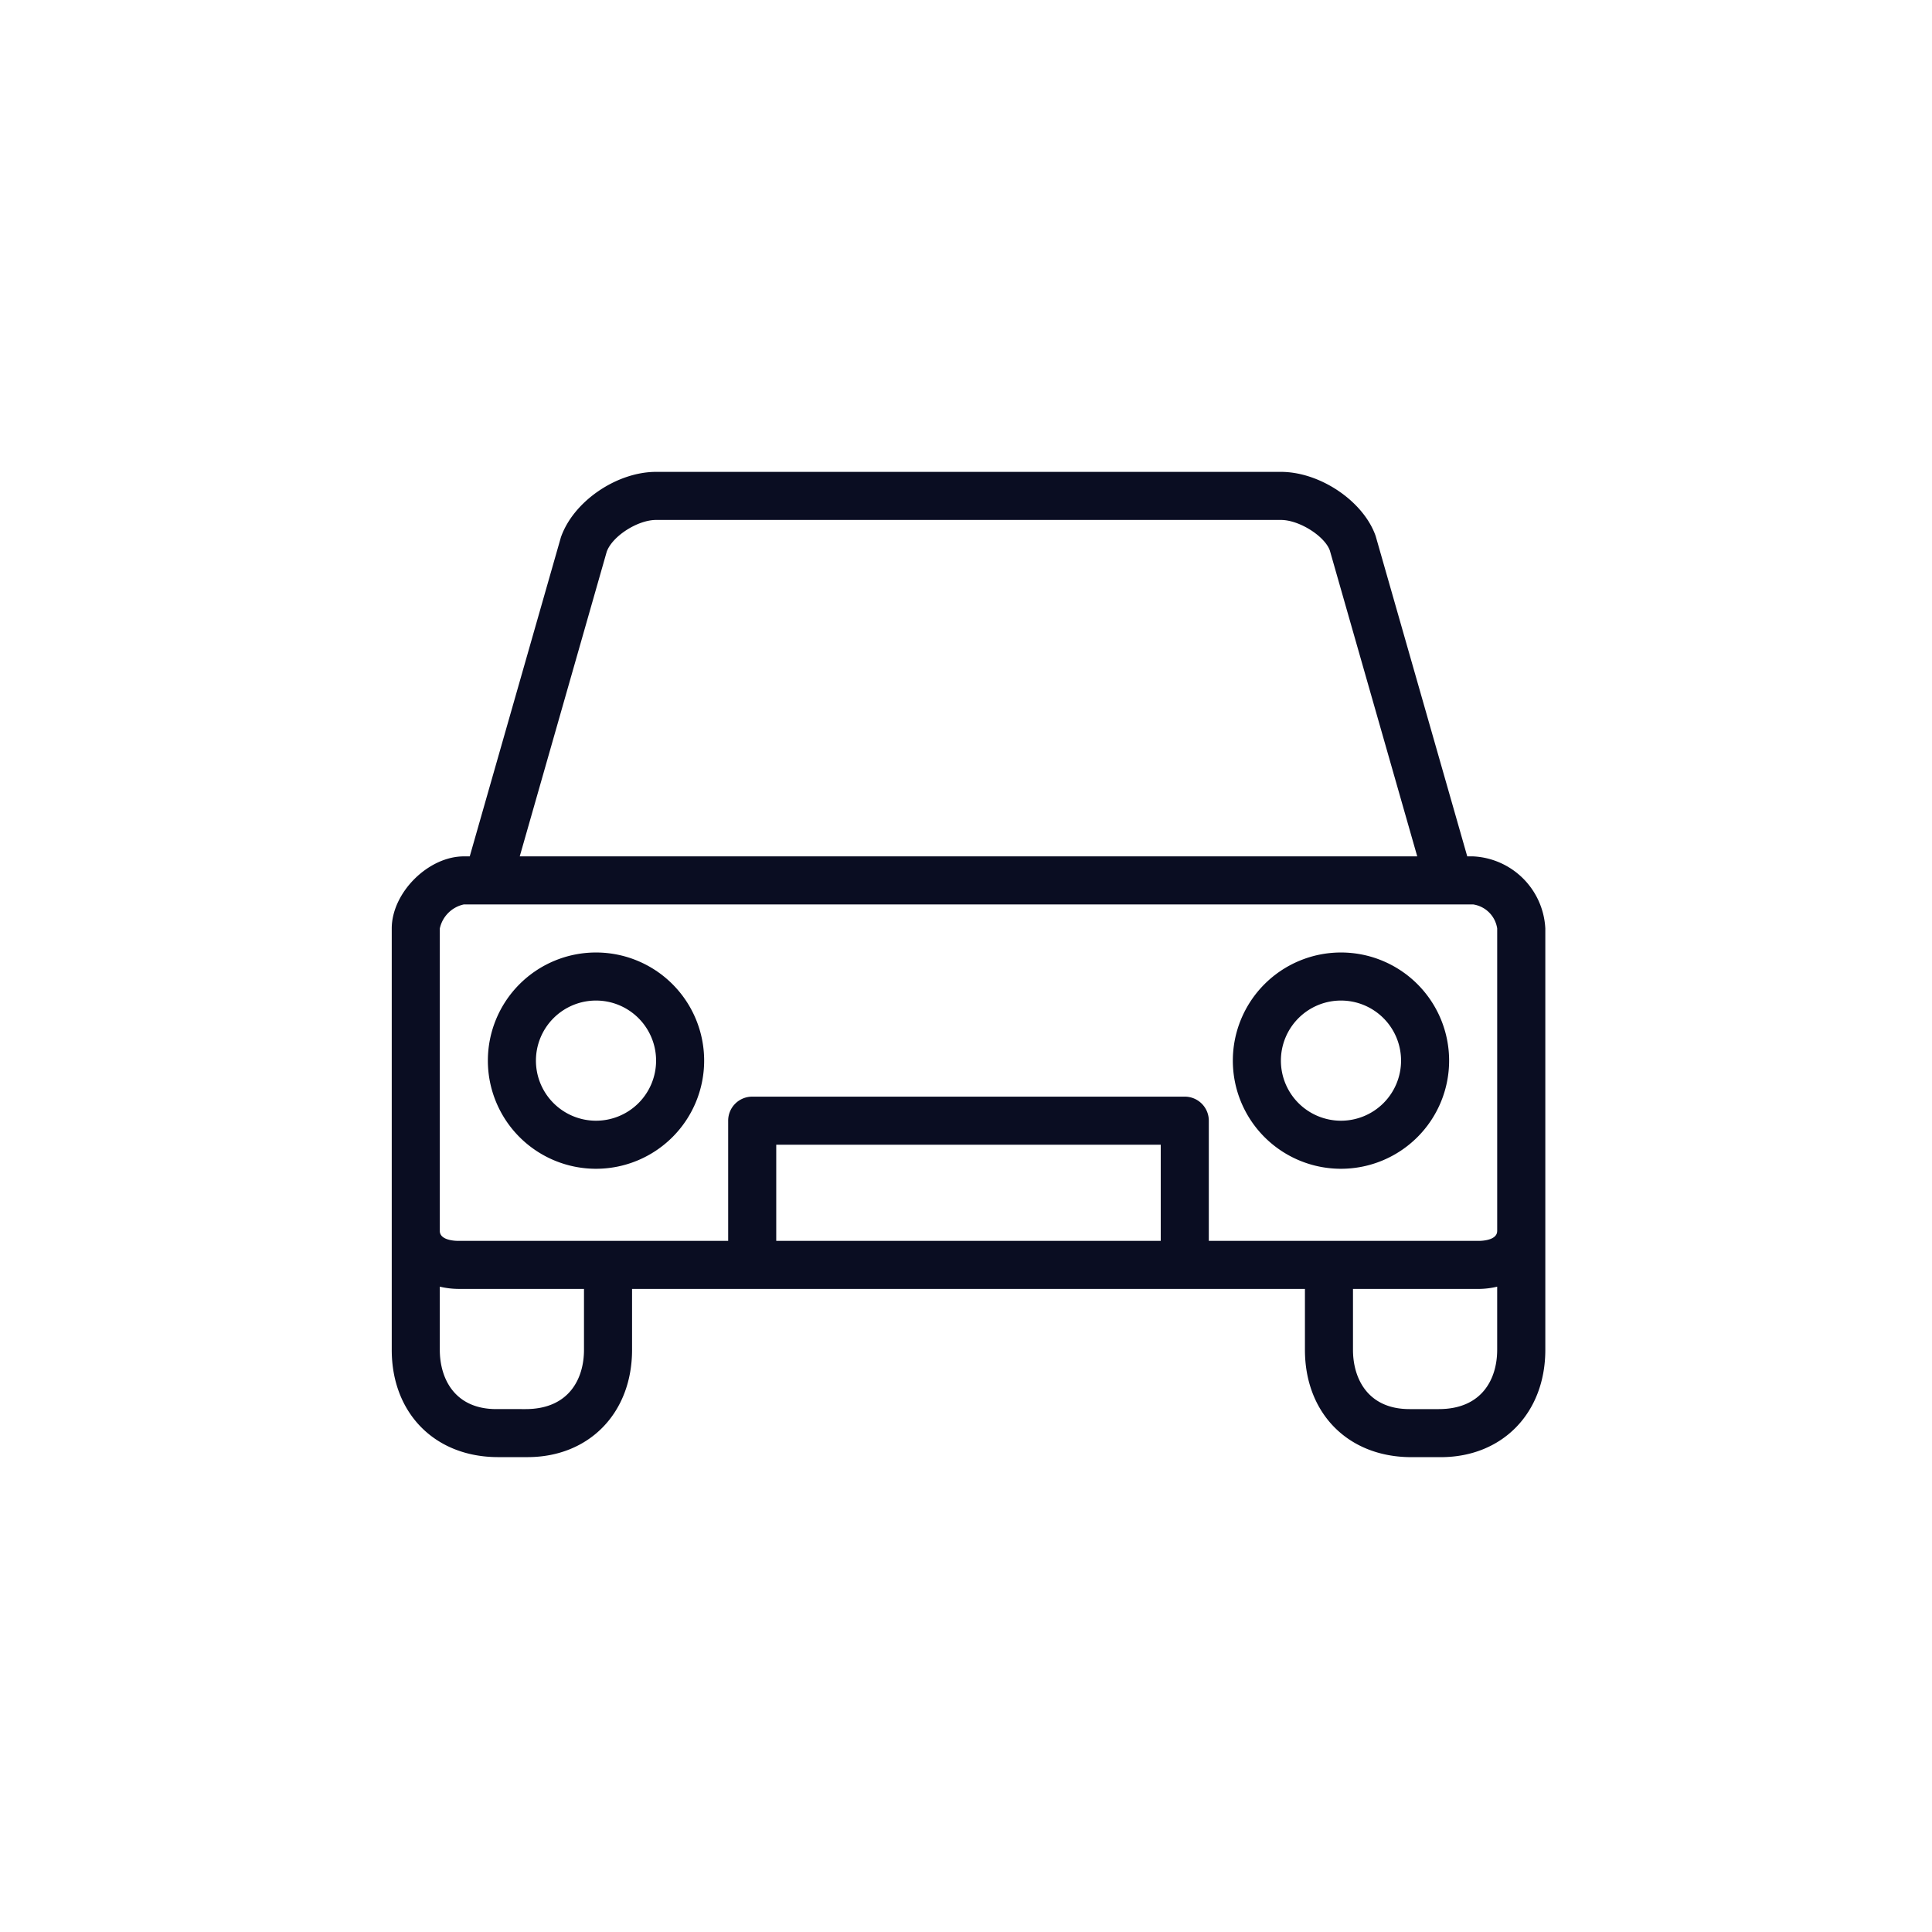
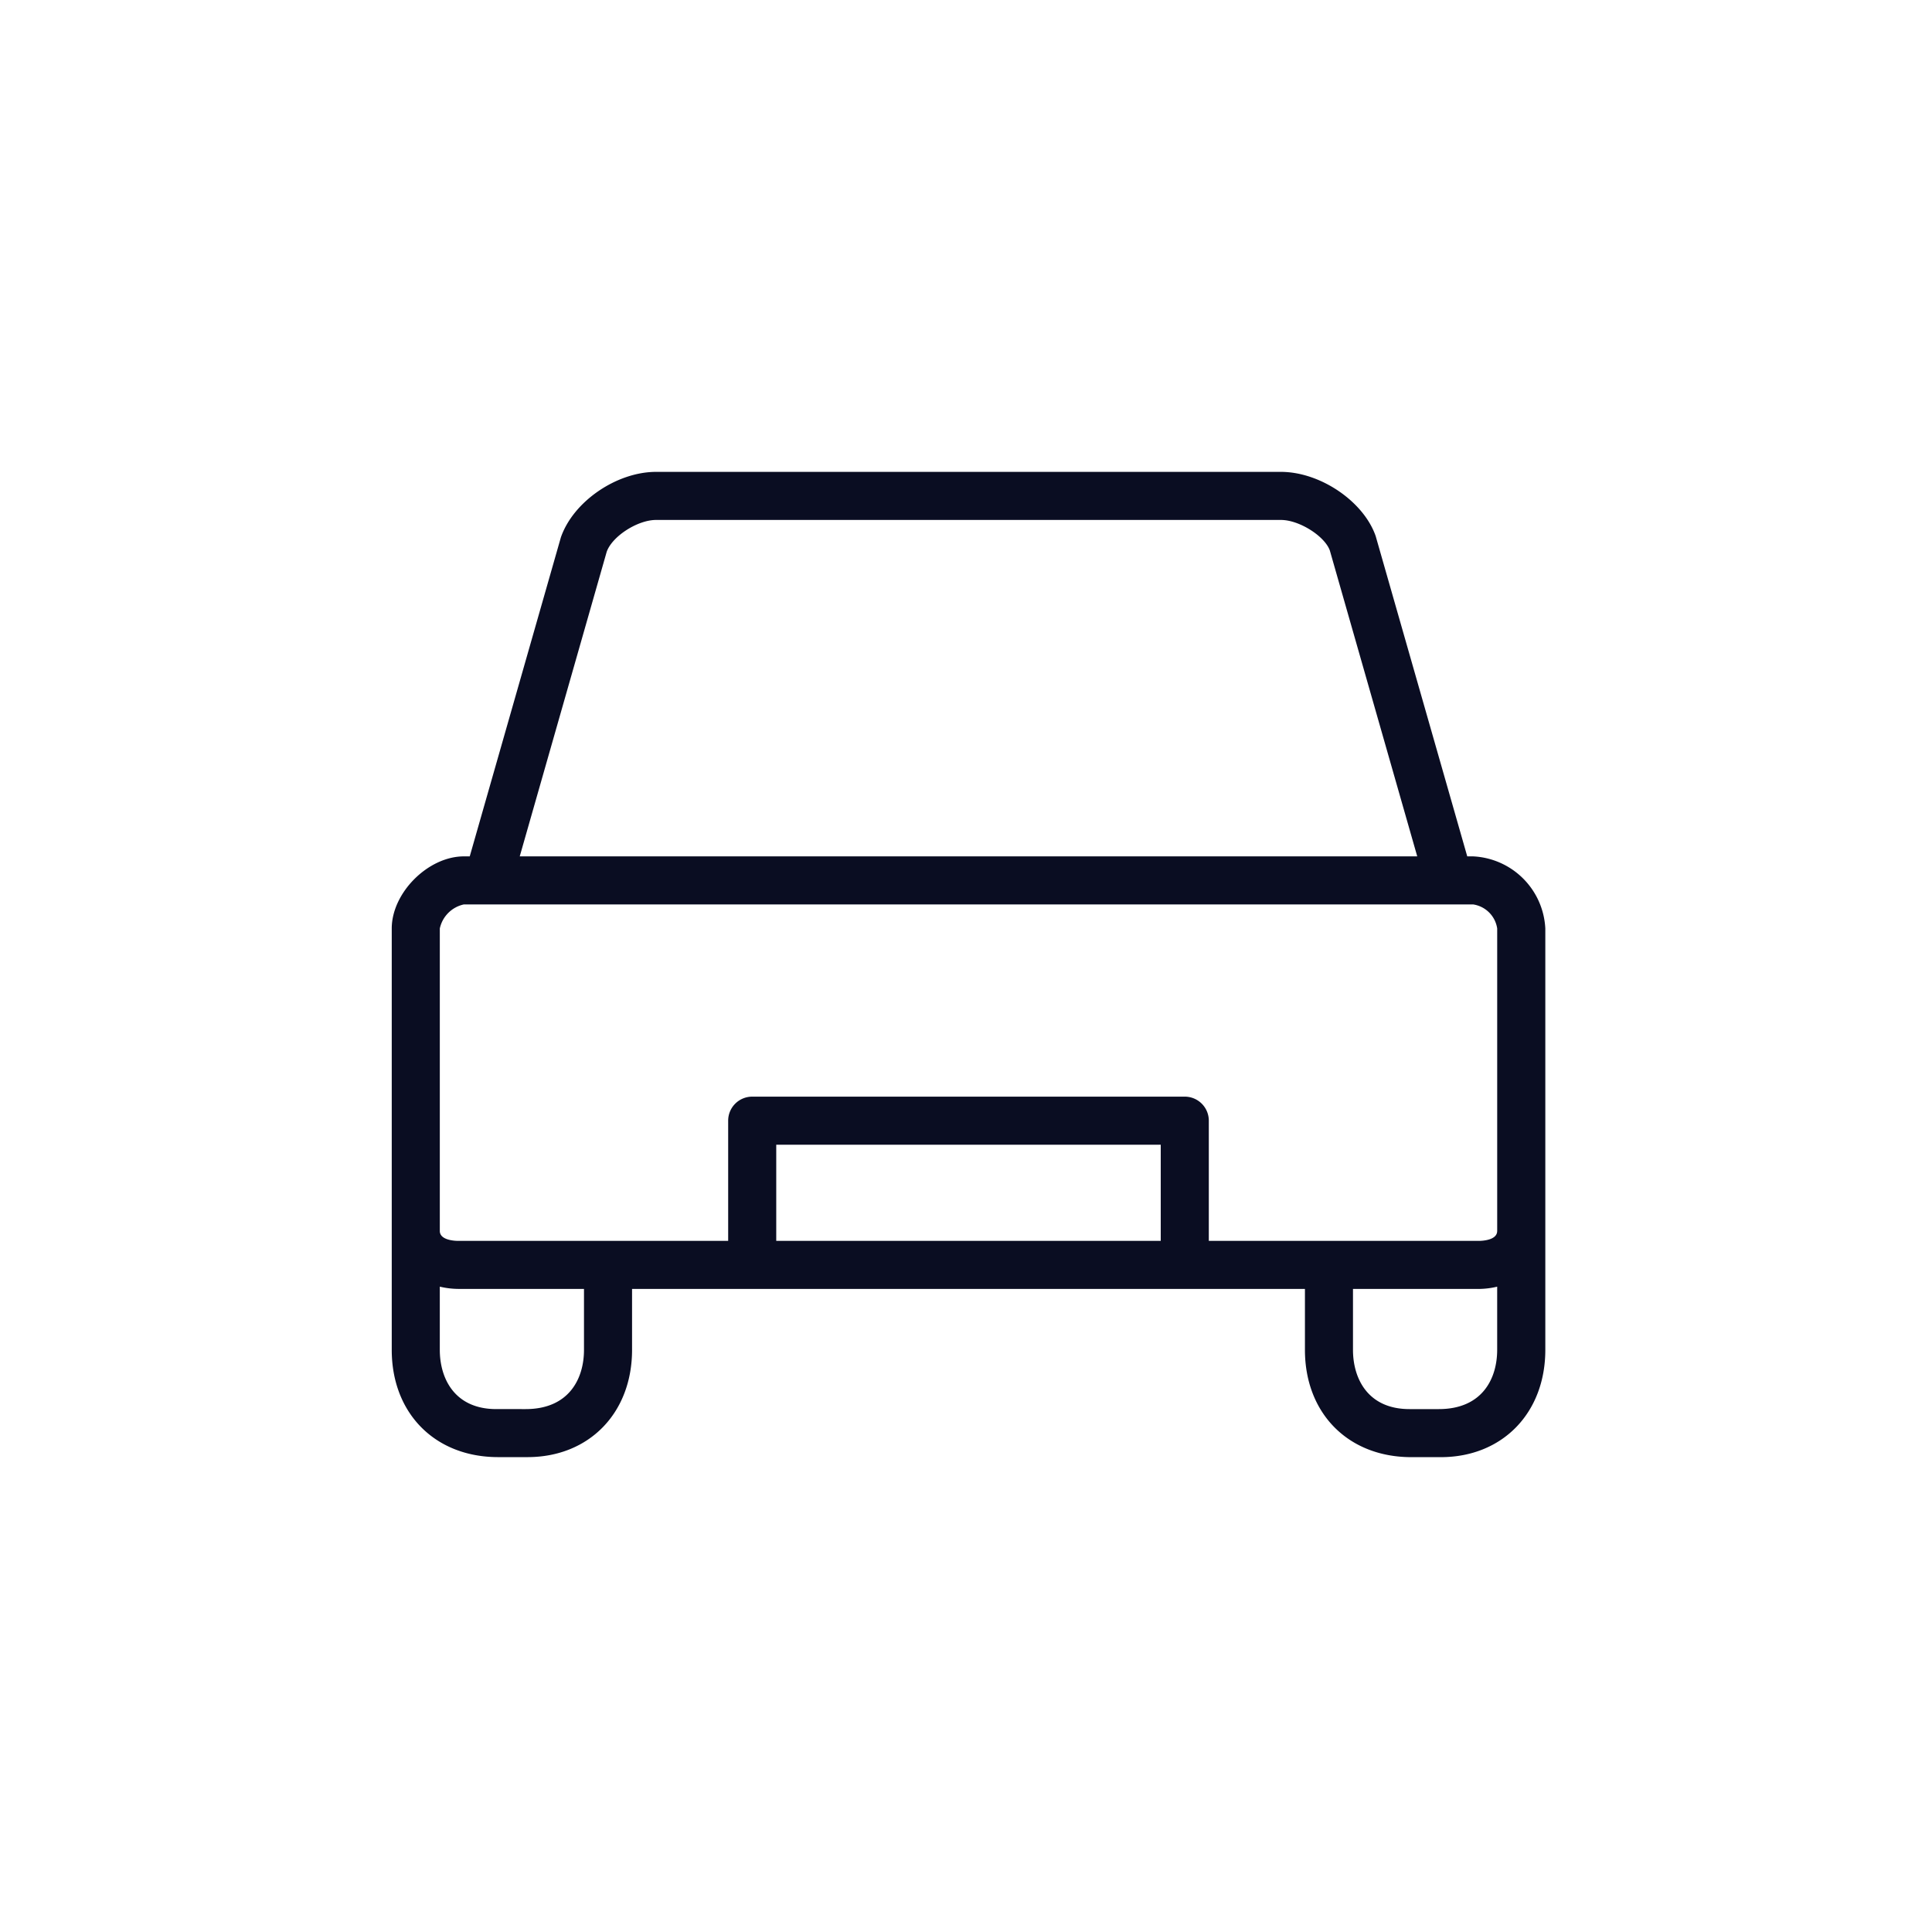
<svg xmlns="http://www.w3.org/2000/svg" width="217" height="217" viewBox="0 0 217 217">
  <g transform="translate(13382 20071)">
    <g transform="translate(-13338 -20055.338)">
      <g transform="translate(0 37.338)">
        <g transform="translate(0 0)">
          <path d="M121.462,80.525H120.8L110.514,44.548c-1.36-3.908-6.235-7.21-10.645-7.21H29.691c-4.41,0-9.285,3.3-10.694,7.355L8.761,80.525H8.1c-4.011,0-8.1,4.086-8.1,8.1v47.33C0,143.048,4.829,148,11.955,148h3.293c6.915,0,11.744-4.956,11.744-12.052V129.11h75.577v6.842c0,7.1,4.829,12.052,11.955,12.052h3.3c6.915,0,11.744-4.956,11.744-12.052V88.622A8.535,8.535,0,0,0,121.462,80.525Zm-97.321-34.2c.607-1.744,3.46-3.587,5.55-3.587H99.869c2.089,0,4.942,1.843,5.5,3.441l9.814,34.347H14.376Zm-2.548,89.628c0,3.215-1.665,6.653-6.556,6.653H11.744c-4.68,0-6.346-3.436-6.346-6.653v-7.1a9.29,9.29,0,0,0,2.078.254H21.593v6.842Zm64.78-12.241H43.187v-10.8H86.373v10.8Zm37.788,12.241c0,3.217-1.665,6.653-6.556,6.653h-3.293c-4.678,0-6.346-3.436-6.346-6.653V129.11h14.117a9.259,9.259,0,0,0,2.078-.254v7.1Zm0-13.353c0,1.058-1.73,1.112-2.078,1.112H91.772v-13.5a2.7,2.7,0,0,0-2.7-2.7H40.487a2.7,2.7,0,0,0-2.7,2.7v13.5H7.477c-.348,0-2.078-.054-2.078-1.112V88.622a3.525,3.525,0,0,1,2.7-2.7H121.463a3.213,3.213,0,0,1,2.7,2.7V122.6Z" transform="translate(0 -37.338)" fill="#0a0d22" />
-           <path d="M54.813,250.672a12.146,12.146,0,1,0,12.146,12.146A12.146,12.146,0,0,0,54.813,250.672Zm0,18.894a6.748,6.748,0,1,1,6.748-6.748A6.748,6.748,0,0,1,54.813,269.566Z" transform="translate(-31.87 -196.689)" fill="#0a0d22" />
-           <path d="M385.479,250.672a12.146,12.146,0,1,0,12.146,12.146A12.146,12.146,0,0,0,385.479,250.672Zm0,18.894a6.748,6.748,0,1,1,6.748-6.748A6.748,6.748,0,0,1,385.479,269.566Z" transform="translate(-278.862 -196.689)" fill="#0a0d22" />
        </g>
      </g>
    </g>
    <rect width="217" height="217" transform="translate(-13382 -20071)" fill="none" />
  </g>
</svg>